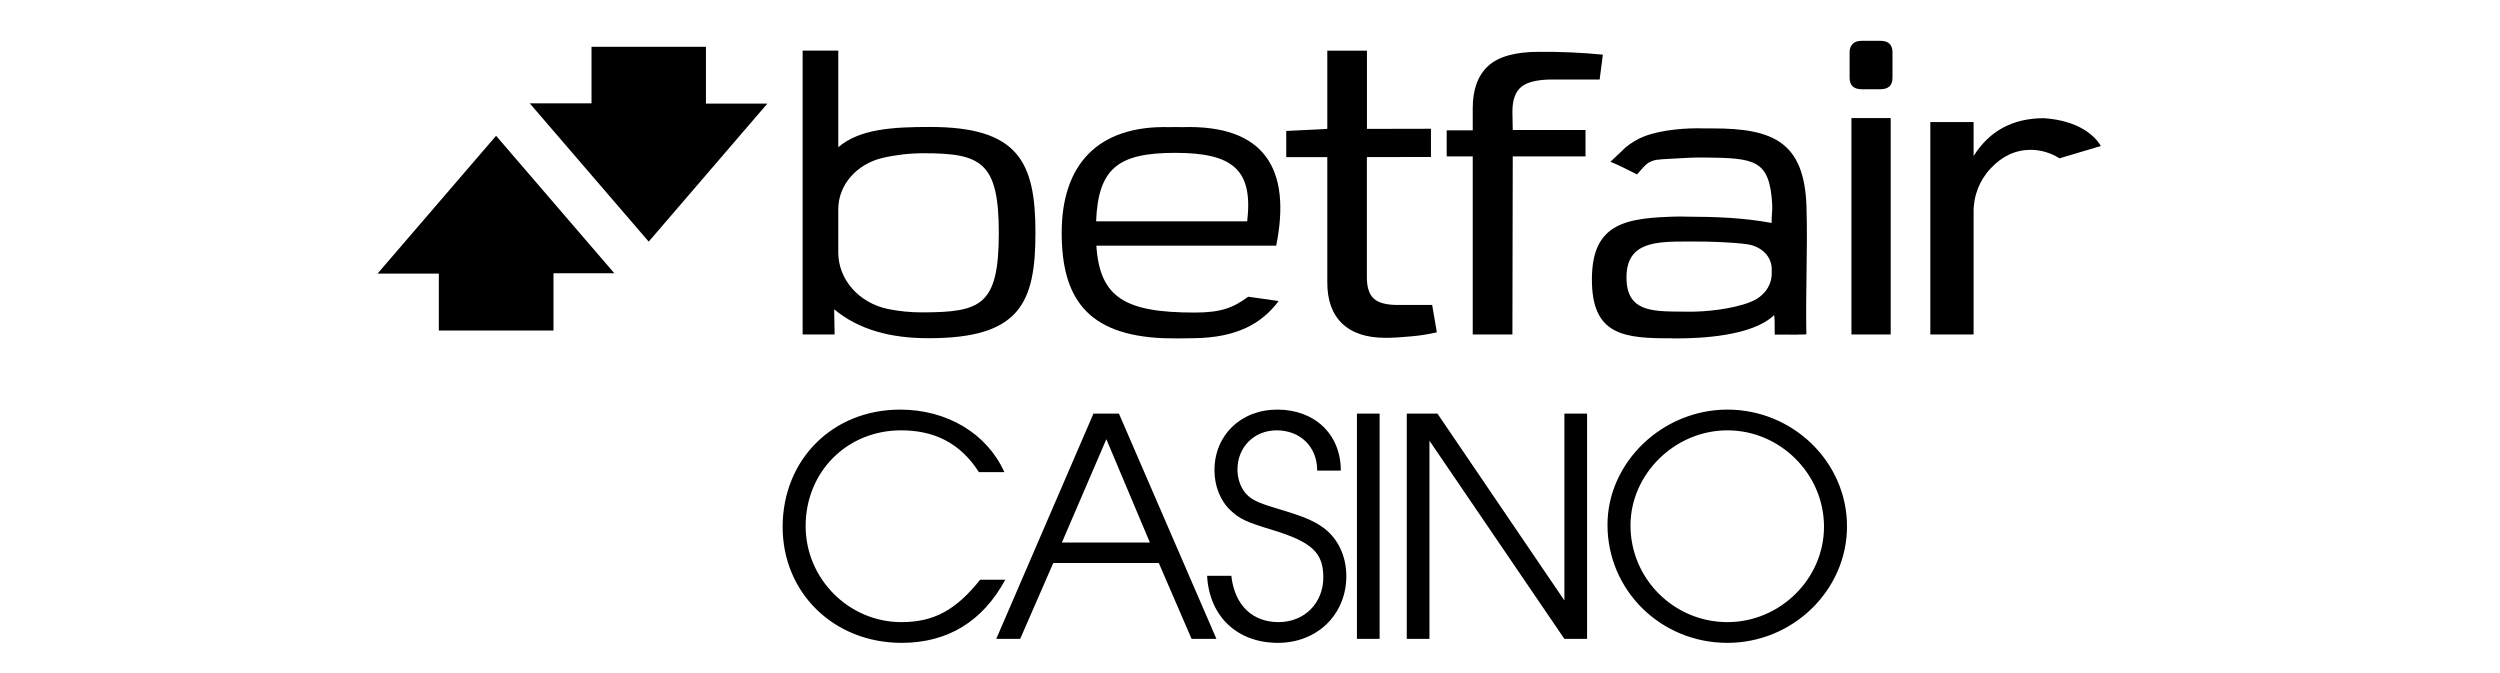
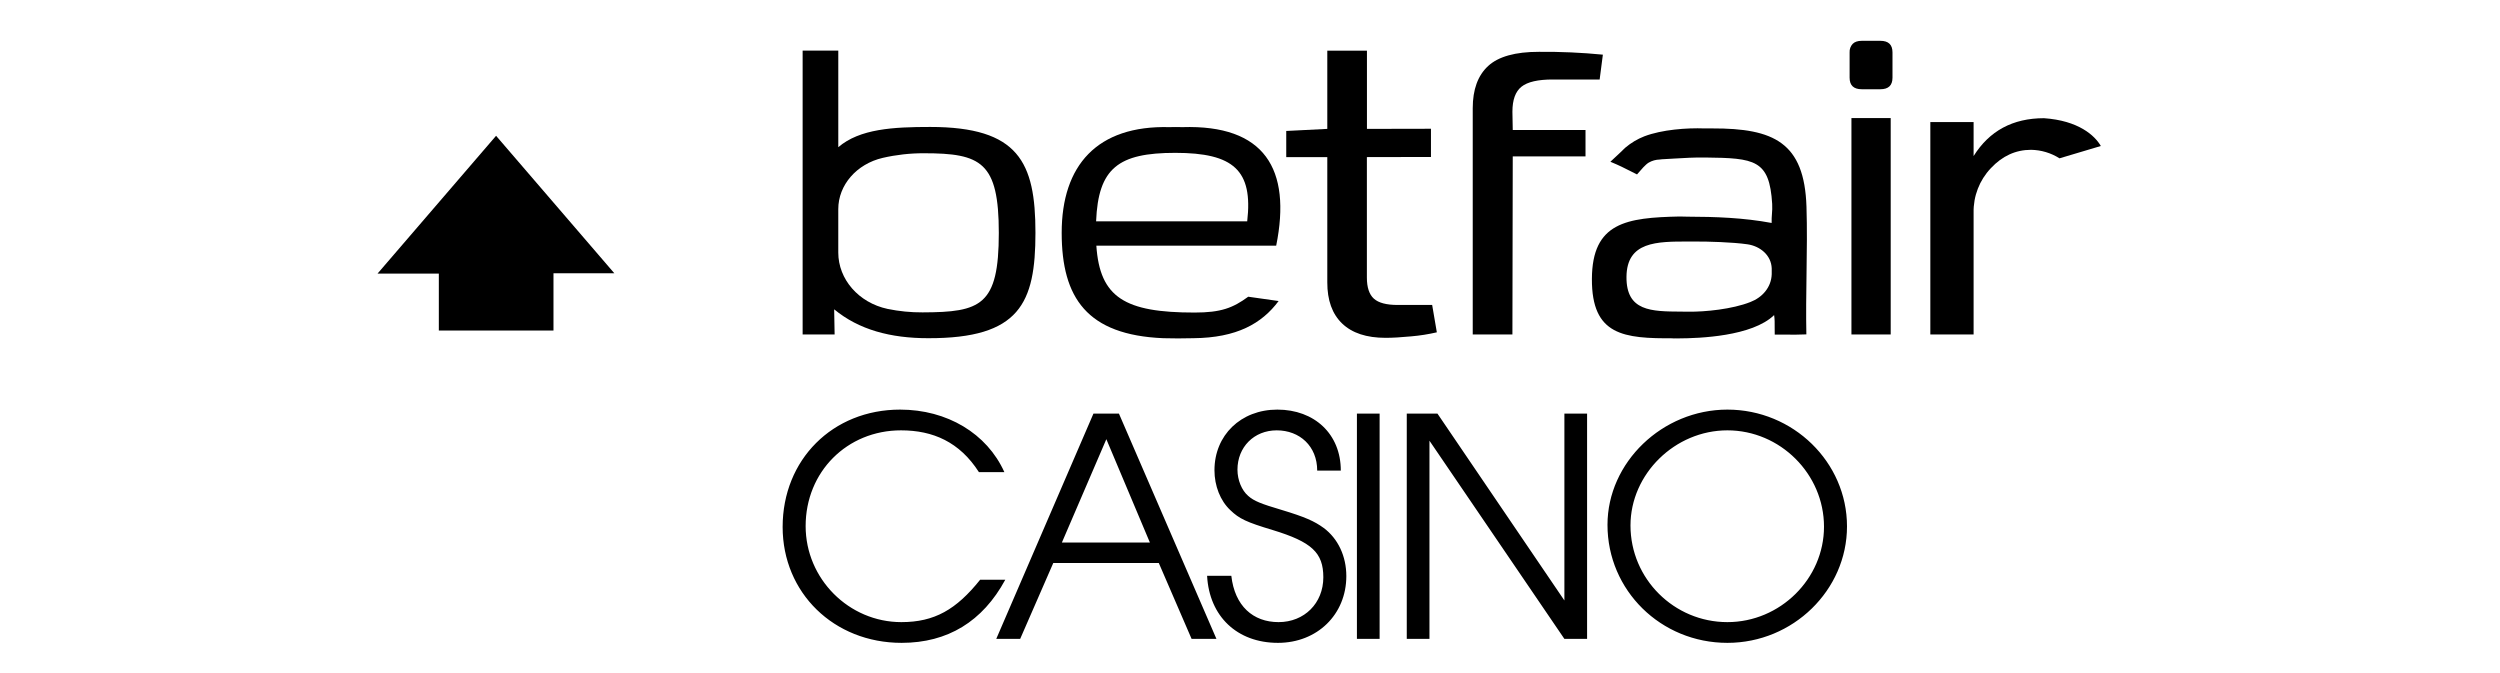
<svg xmlns="http://www.w3.org/2000/svg" width="490" height="132" viewBox="0 0 490 132" fill="none">
  <path fill-rule="evenodd" clip-rule="evenodd" d="M197.035 113.63C192.588 121.817 185.735 126 176.719 126C163.435 126 153.397 116.199 153.397 103.291C153.397 90.084 163.195 80.283 176.419 80.283C185.615 80.283 193.429 84.944 196.855 92.534H191.866C188.079 86.618 182.85 84.347 176.599 84.347C166.02 84.347 157.905 92.474 157.905 103.112C157.905 113.45 166.381 121.936 176.659 121.936C183.151 121.936 187.418 119.486 192.107 113.63H197.035ZM206.445 110.343L199.953 125.223H195.265L214.319 81.06H219.308L238.422 125.223H233.553L227.122 110.343H206.445ZM225.379 106.339H208.128L216.843 86.08L225.379 106.339ZM263.88 112.912C263.88 120.442 258.17 126 250.476 126C242.481 126 237.012 120.801 236.591 112.853H241.339C242.001 118.769 245.607 121.936 250.596 121.936C255.645 121.936 259.372 118.231 259.372 113.151C259.372 108.311 257.088 106.219 249.454 103.889C244.285 102.335 242.902 101.677 241.159 100.004C239.176 98.151 238.034 95.223 238.034 92.175C238.034 85.303 243.203 80.283 250.356 80.283C257.629 80.283 262.798 85.064 262.798 92.235H258.17C258.17 87.454 254.743 84.347 250.235 84.347C245.787 84.347 242.542 87.634 242.542 92.056C242.542 94.088 243.383 96.12 244.645 97.195C245.787 98.211 247.17 98.749 251.197 99.944C255.765 101.319 257.629 102.155 259.432 103.47C262.257 105.562 263.88 109.028 263.88 112.912ZM270.404 125.223V81.06H265.956V125.223H270.404ZM280.174 86.379V125.223H275.726V81.06H281.736L306.621 117.693V81.06H311.069V125.223H306.621L280.174 86.379ZM338.57 126C351.433 126 362.012 115.661 362.012 103.171C362.012 90.562 351.433 80.283 338.57 80.283C325.828 80.283 315.068 90.622 315.068 102.873C315.068 115.721 325.527 126 338.57 126ZM319.576 102.992C319.576 113.45 328.112 121.936 338.57 121.936C348.909 121.936 357.504 113.45 357.504 103.231C357.504 92.892 348.909 84.347 338.57 84.347C328.292 84.347 319.576 92.892 319.576 102.992Z" fill="black" />
  <path fill-rule="evenodd" clip-rule="evenodd" d="M181.916 66.287C199.869 66.331 202.948 59.44 202.948 45.627C202.948 31.758 199.629 24.892 182.32 24.883C175.086 24.883 168.514 25.239 164.305 28.849V9.918H157.316V65.549H163.585L163.497 60.627C168.349 64.637 174.559 66.287 181.916 66.287ZM181.074 30.038C192.297 30.038 195.767 31.755 195.767 45.665C195.767 59.907 192.23 61.195 180.815 61.226C178.516 61.239 176.221 61.012 173.969 60.548C168.264 59.33 164.302 54.714 164.302 49.505V40.986C164.302 36.273 167.876 32.143 173.01 30.944C175.654 30.335 178.36 30.031 181.074 30.038Z" fill="black" />
  <path fill-rule="evenodd" clip-rule="evenodd" d="M214.884 48.145H250.135C253.164 33.114 247.861 24.406 231.729 24.918C230.747 24.892 230.243 24.892 229.205 24.918C215.032 24.542 208.091 32.408 208.091 45.627C208.091 58.421 213.095 65.656 227.984 66.287C230.063 66.337 231.672 66.35 233.909 66.287C242.405 66.211 247.312 63.419 250.609 59.002L244.655 58.156C241.645 60.362 239.313 61.261 234.13 61.261C220.468 61.261 215.565 58.324 214.884 48.145ZM214.836 43.375C215.256 32.95 219.19 29.959 230.353 29.959C241.79 29.959 245.608 33.38 244.453 43.375H214.836Z" fill="black" />
  <path d="M267.908 30.792V54.405C267.908 56.332 268.364 57.708 269.277 58.535C270.19 59.361 271.745 59.774 273.941 59.772H280.705L281.62 65.135C279.964 65.517 278.284 65.782 276.591 65.927C274.582 66.121 272.906 66.216 271.562 66.214C267.845 66.214 265.012 65.279 263.062 63.41C261.112 61.54 260.141 58.845 260.15 55.326V30.792H252.104V25.668L260.15 25.261V9.931H267.921V25.261L280.468 25.236V30.767L267.908 30.792Z" fill="black" />
-   <path d="M298.21 16.995C297.025 17.94 296.433 19.574 296.433 21.898L296.499 25.485H310.76V30.66H296.499L296.433 65.549H288.656V30.66H283.551V25.542H288.656V21.204C288.656 17.548 289.662 14.793 291.675 12.938C293.688 11.082 297.01 10.156 301.639 10.158C305.82 10.121 310 10.306 314.162 10.713L313.531 15.582H304.381C301.455 15.575 299.398 16.047 298.21 16.995Z" fill="black" />
+   <path d="M298.21 16.995C297.025 17.94 296.433 19.574 296.433 21.898L296.499 25.485H310.76V30.66H296.499L296.433 65.549H288.656V30.66V25.542H288.656V21.204C288.656 17.548 289.662 14.793 291.675 12.938C293.688 11.082 297.01 10.156 301.639 10.158C305.82 10.121 310 10.306 314.162 10.713L313.531 15.582H304.381C301.455 15.575 299.398 16.047 298.21 16.995Z" fill="black" />
  <path fill-rule="evenodd" clip-rule="evenodd" d="M312.013 54.667C311.969 65.763 318.235 66.372 328.06 66.3C328.497 66.293 328.655 66.29 328.655 66.29C328.655 66.291 325.961 66.337 329.113 66.322C333.029 66.303 343.422 65.946 347.728 61.756C347.85 62.553 347.842 63.355 347.834 64.152C347.829 64.633 347.825 65.112 347.848 65.587C348.624 65.576 349.394 65.581 350.163 65.587C351.447 65.595 352.731 65.604 354.048 65.539C353.965 61.636 354.022 57.646 354.079 53.676C354.143 49.21 354.207 44.769 354.07 40.507C353.663 27.921 347.665 25.142 335.638 25.17C335.105 25.186 334.584 25.189 334.061 25.17C330.631 25.041 325.756 25.397 322.286 26.719C320.937 27.247 319.685 27.993 318.579 28.928C318.427 29.05 318.291 29.19 318.153 29.331C318.078 29.408 318.003 29.484 317.926 29.559C317.44 30.024 317.44 30.024 317.275 30.176C317.11 30.328 316.78 30.631 315.635 31.704C317.368 32.416 318.529 33.01 319.609 33.562C320.027 33.776 320.434 33.984 320.857 34.19C320.913 34.124 320.973 34.055 321.035 33.982C321.657 33.255 322.537 32.227 323.15 31.871C323.803 31.494 324.539 31.287 325.293 31.269C325.615 31.223 325.939 31.195 326.264 31.187C326.91 31.153 327.547 31.115 328.18 31.077C330.161 30.959 332.108 30.843 334.203 30.871C343.949 30.985 346.823 31.294 347.347 39.967C347.393 40.722 347.349 41.312 347.303 41.915C347.262 42.456 347.22 43.008 347.243 43.7C341.724 42.674 336.275 42.482 330.682 42.466C330.454 42.465 330.226 42.458 329.996 42.451C329.731 42.443 329.463 42.434 329.189 42.434C318.828 42.658 312.057 43.57 312.013 54.667ZM347.258 52.619V53.749C347.17 56.339 345.394 58.311 343.072 59.197C339.535 60.605 334.143 61.135 330.988 61.09C330.496 61.084 330.01 61.081 329.53 61.078C323.618 61.041 318.749 61.011 318.79 54.282C318.843 47.326 324.711 47.334 330.976 47.342C331.435 47.342 331.896 47.343 332.357 47.341C334.606 47.328 339.56 47.451 342.526 47.886C344.927 48.24 347.167 49.969 347.258 52.619Z" fill="black" />
  <path fill-rule="evenodd" clip-rule="evenodd" d="M370.928 15.225V10.262C370.928 8.754 370.137 8 368.555 8H364.898C364.103 8 363.507 8.205 363.116 8.609C362.703 9.058 362.49 9.654 362.523 10.262V15.225C362.523 16.736 363.321 17.491 364.898 17.491H368.552C370.136 17.493 370.928 16.738 370.928 15.225ZM362.882 65.549H370.578V23.144H362.882V65.549Z" fill="black" />
  <path d="M403.662 31.032C401.992 29.972 400.061 29.395 398.083 29.363C395.076 29.363 392.446 30.567 390.196 32.976C387.973 35.322 386.762 38.449 386.826 41.681V65.549H378.345V23.93H386.826V30.59C389.918 25.641 394.515 23.166 400.617 23.166C407.388 23.633 410.574 26.561 411.764 28.615L403.662 31.032Z" fill="black" />
  <path d="M74 53.622L97.231 26.615L120.408 53.559H108.482V64.791H86.011V53.622H74Z" fill="black" />
-   <path d="M103.828 20.251H115.937V9.174H138.364V20.305H150.4L127.147 47.36L103.828 20.251Z" fill="black" />
</svg>